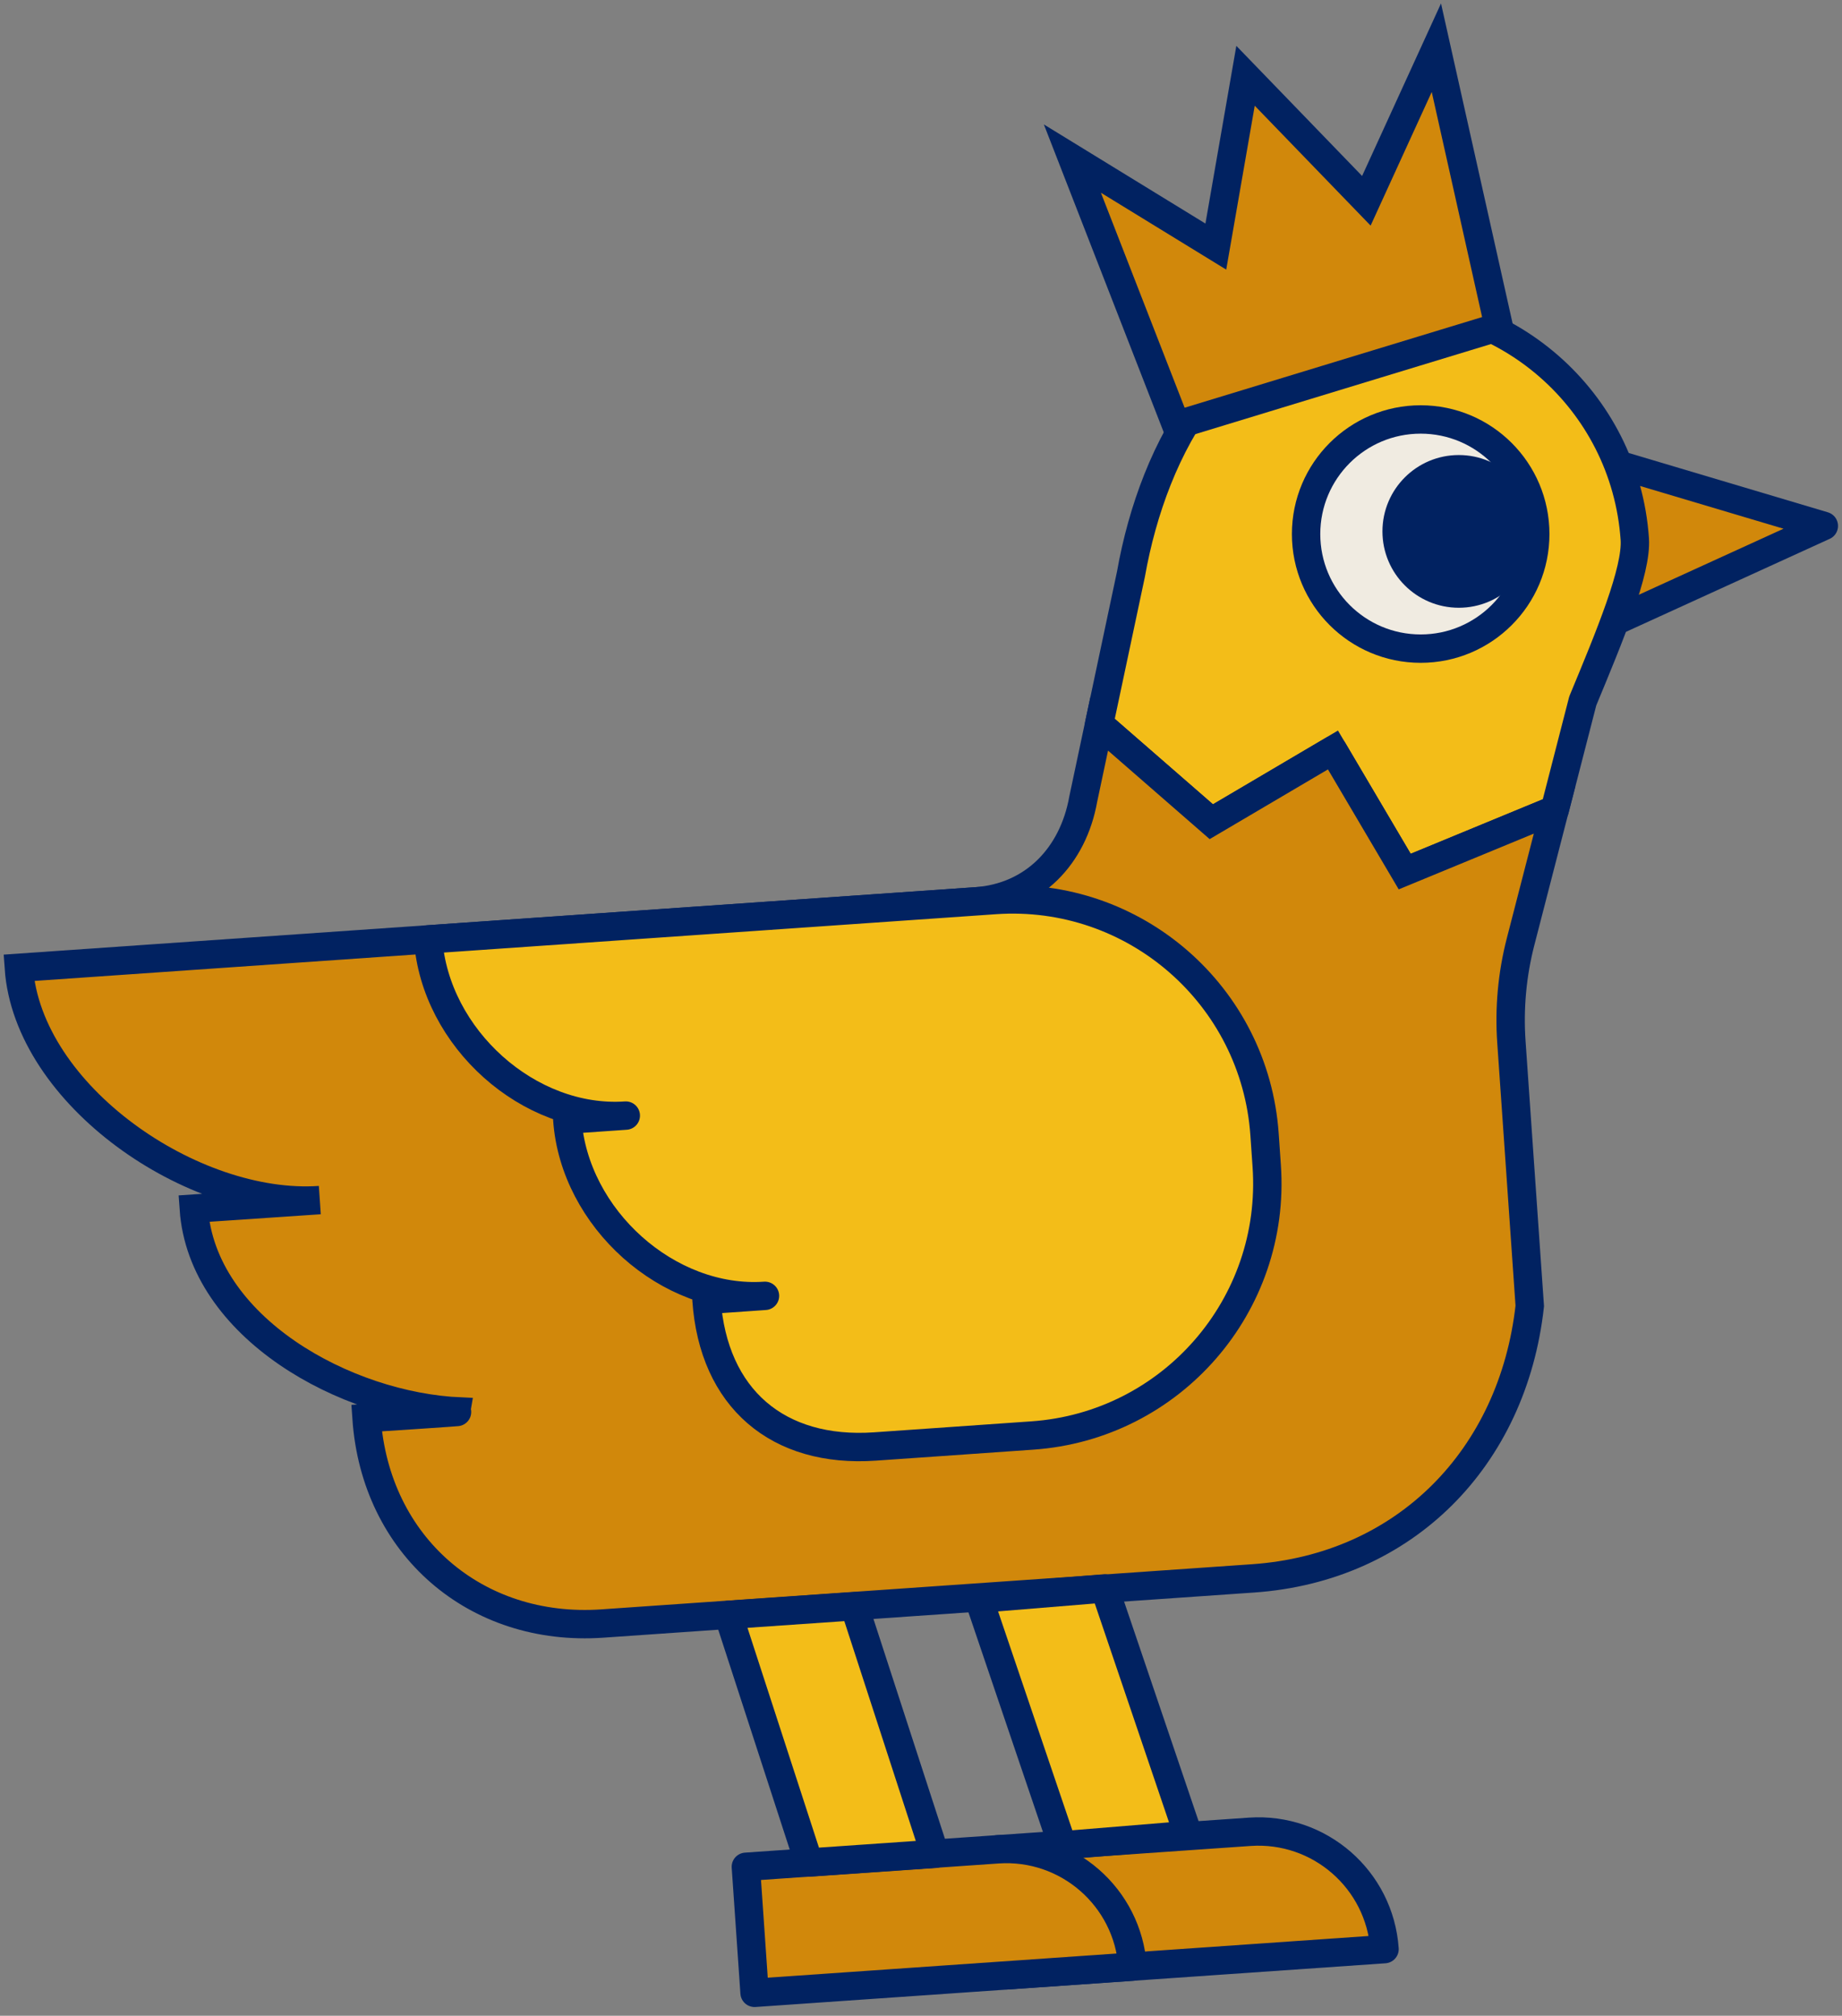
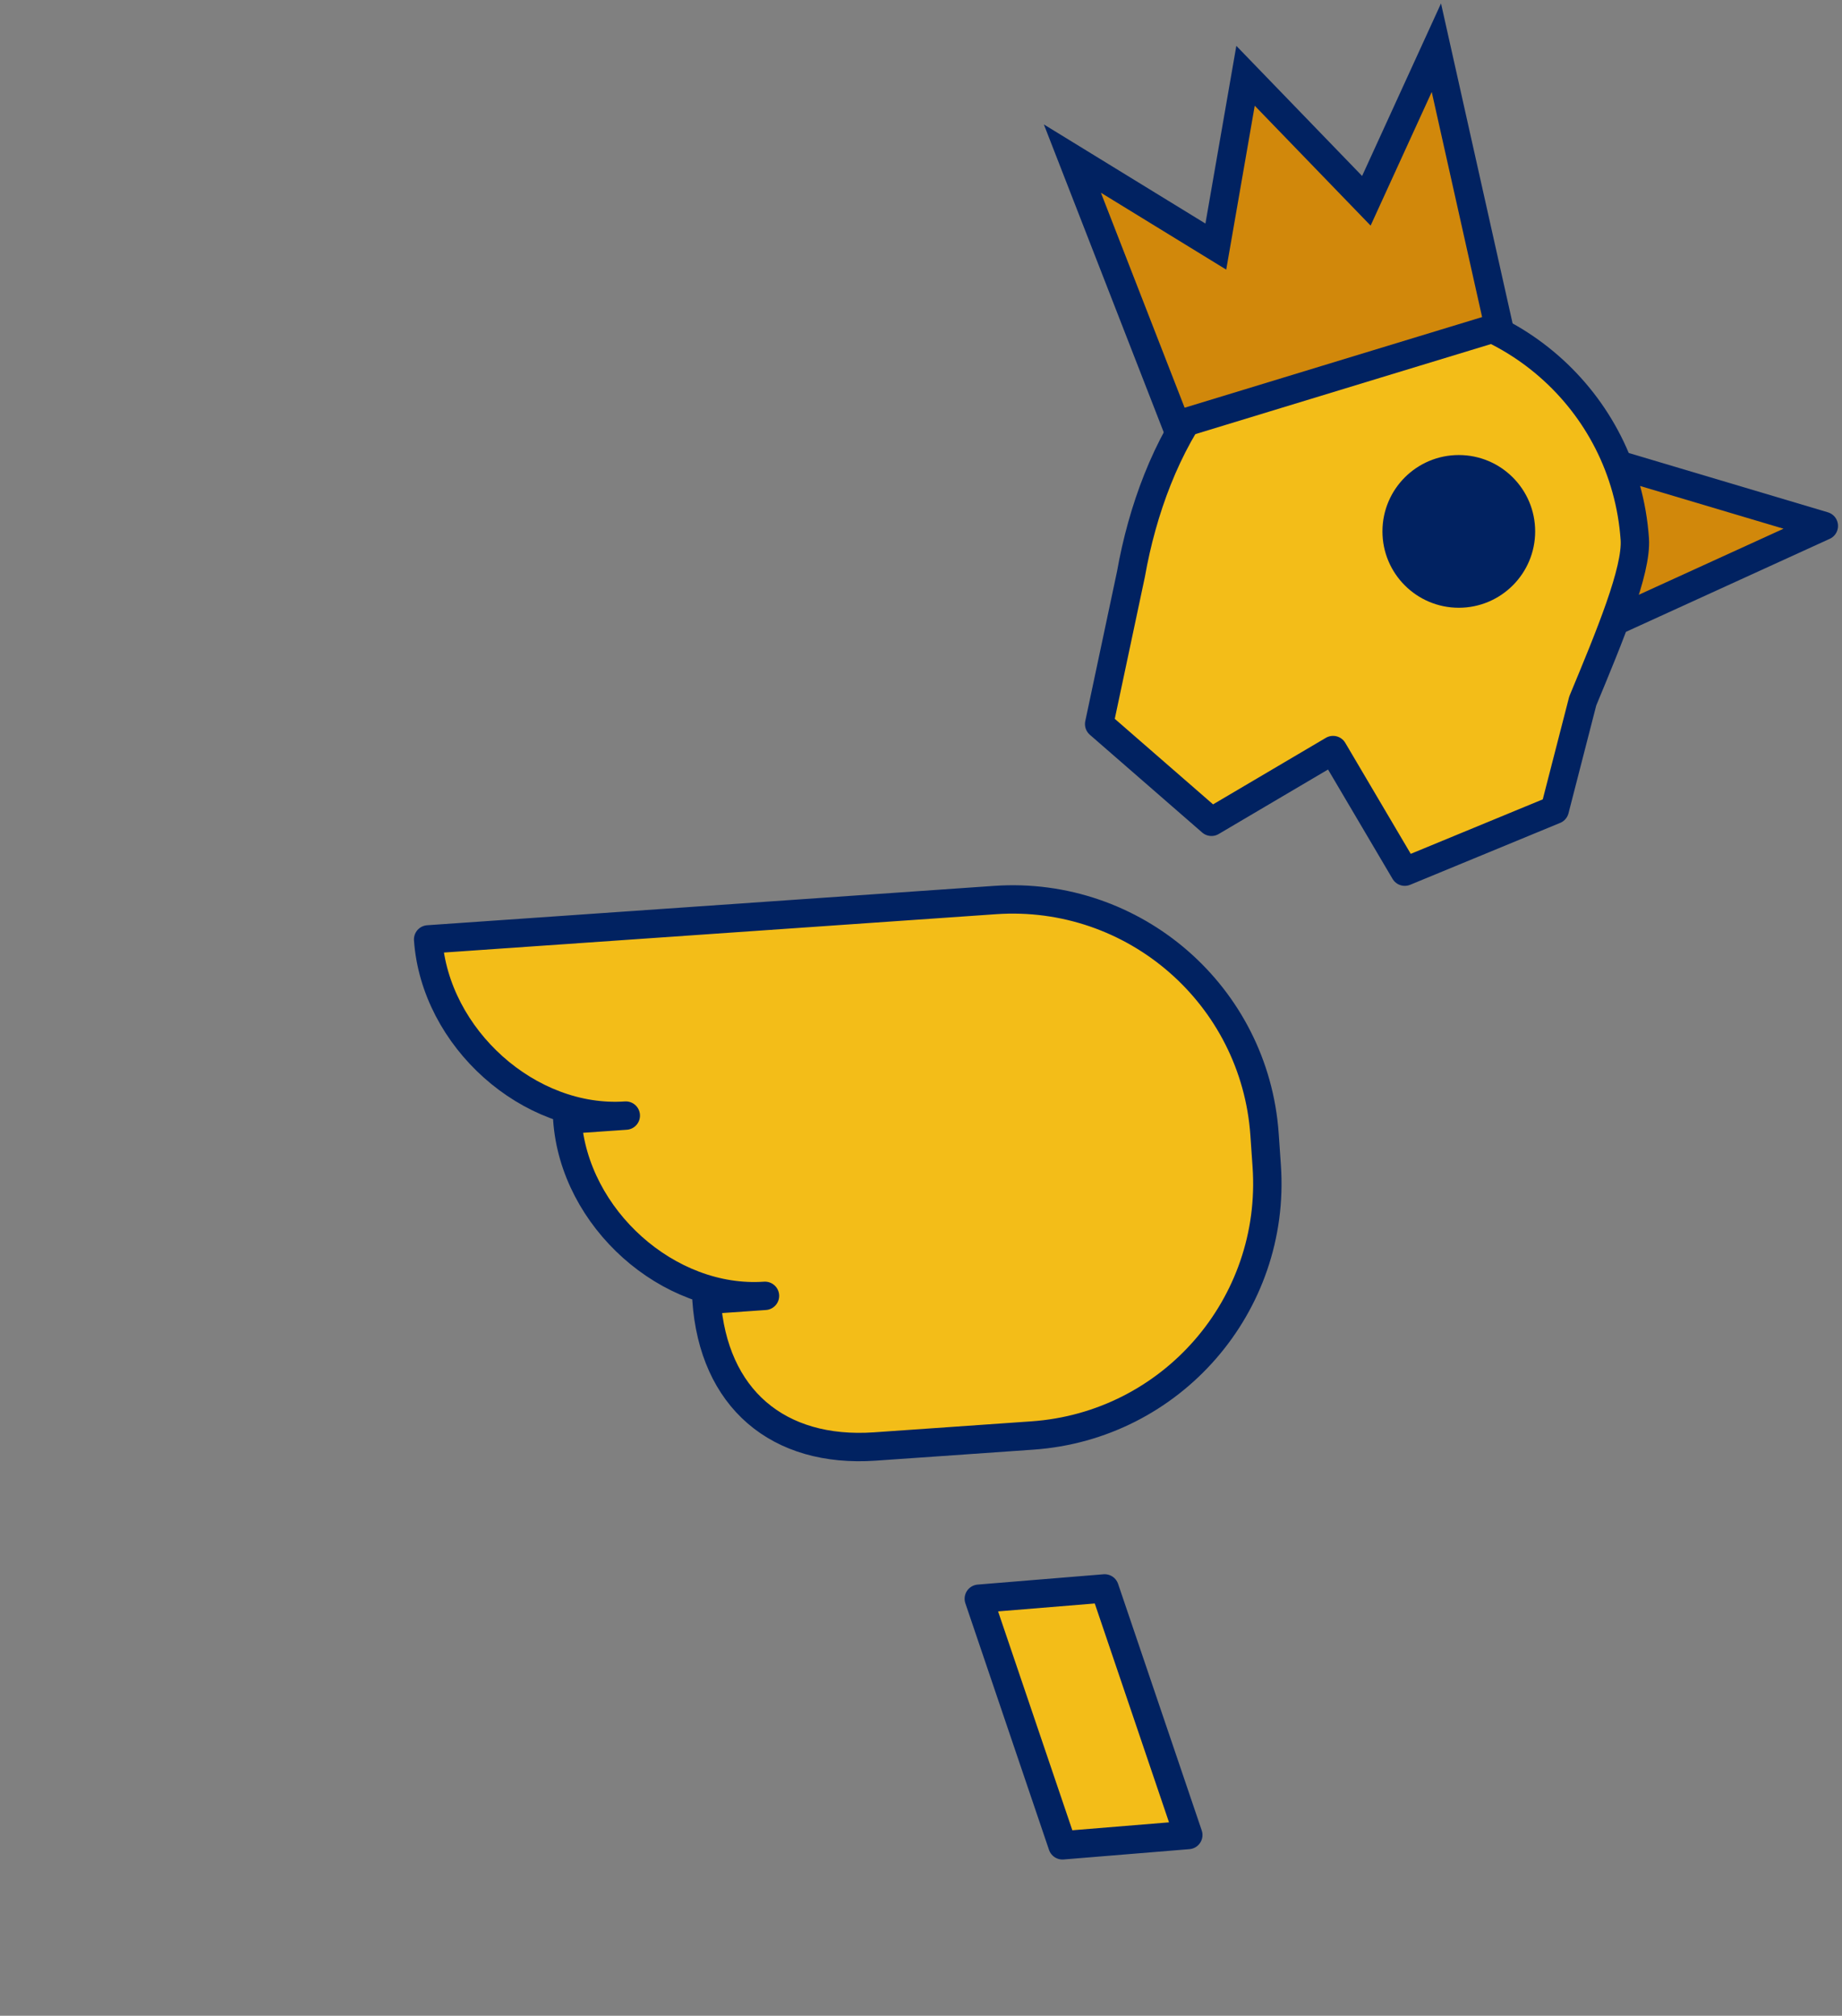
<svg xmlns="http://www.w3.org/2000/svg" version="1.1" id="Layer_1" x="0px" y="0px" viewBox="0 0 194.68 213.03" style="enable-background:new 0 0 194.68 213.03;" xml:space="preserve">
  <rect x="0" y="0" width="194.68" height="213.03" fill="#808080" stroke="none" />
  <style type="text/css"> .st0{fill:#D1880B;stroke:#012261;stroke-width:3;stroke-linecap:round;stroke-linejoin:round;stroke-miterlimit:10;} .st1{fill:#F3BD18;stroke:#012261;stroke-width:3;stroke-linecap:round;stroke-linejoin:round;stroke-miterlimit:10;} .st2{fill:#D1880B;stroke:#012261;stroke-width:3;stroke-miterlimit:10;} .st3{fill:#F0EBE1;stroke:#012261;stroke-width:3;stroke-linecap:round;stroke-linejoin:round;stroke-miterlimit:10;} .st4{fill:#012261;} </style>
  <g>
    <path class="st0" d="M166.82,67.42l25.94-11.84l-27.33-8.14L166.82,67.42z" />
    <path class="st1" d="M172.78,56.97c0.23,3.33-2.64,10.22-5.5,17.11l-2.96,11.5l-15.85,6.54l-7.58-12.85l-12.85,7.58l-11.87-10.33 l3.36-15.84c2.4-13.55,10.07-27.46,24.78-28.48C159.01,31.16,171.76,42.26,172.78,56.97z" />
-     <path class="st2" d="M164.31,85.57l-3.59,13.91c-0.9,3.47-1.23,7.07-0.98,10.65l1.94,27.89c-1.78,16.03-13.17,27.68-29.26,28.79 l-68.76,4.77c-13.4,0.93-23.99-8.22-24.92-21.71l0,0c0,0,10-0.64,9.99-0.69c-12.22-0.51-27.38-8.89-28.25-21.45l13.32-0.9 c-13.4,0.93-30.87-11.07-31.81-24.55l101.13-7.02c6.11-0.42,10.3-4.79,11.37-10.82l1.68-7.92l11.85,10.32l12.86-7.58l7.58,12.85 L164.31,85.57z" />
-     <path class="st0" d="M146.33,205.99l-39.95,2.77l0,0l-0.92-13.32l0,0l26.63-1.85C139.45,193.09,145.82,198.64,146.33,205.99 L146.33,205.99z" />
    <path class="st1" d="M112.29,195.02l13.3-1.09l-8.84-26.06l-13.3,1.09L112.29,195.02z" />
-     <path class="st0" d="M119.7,207.84l-39.95,2.77l0,0l-0.92-13.32l0,0l26.63-1.85C112.81,194.94,119.19,200.49,119.7,207.84 L119.7,207.84z" />
    <g>
-       <path class="st1" d="M85.49,196.84l13.32-0.92l-8.51-26.17l-13.32,0.92L85.49,196.84z" />
      <path class="st1" d="M98.65,152.44l-6.18,0.43c-10.24,0.71-17.08-5.07-17.8-15.49l6.18-0.43c-10.24,0.71-20.16-8.2-20.89-18.62 l6.18-0.43c-10.24,0.71-20.16-8.2-20.89-18.62l59.92-4.16c14.71-1.02,27.46,10.07,28.48,24.78l0.23,3.33 c1.02,14.71-10.07,27.46-24.78,28.48L98.65,152.44z" />
    </g>
    <g>
-       <circle class="st3" cx="150.15" cy="56.44" r="12.11" />
      <circle class="st4" cx="154.18" cy="56.16" r="8.07" />
    </g>
    <polygon class="st2" points="145.5,38.47 158.41,34.54 151.81,5.04 144.41,21.22 131.64,8.01 128.5,26.06 113.34,16.76 124.31,44.93 " />
  </g>
</svg>